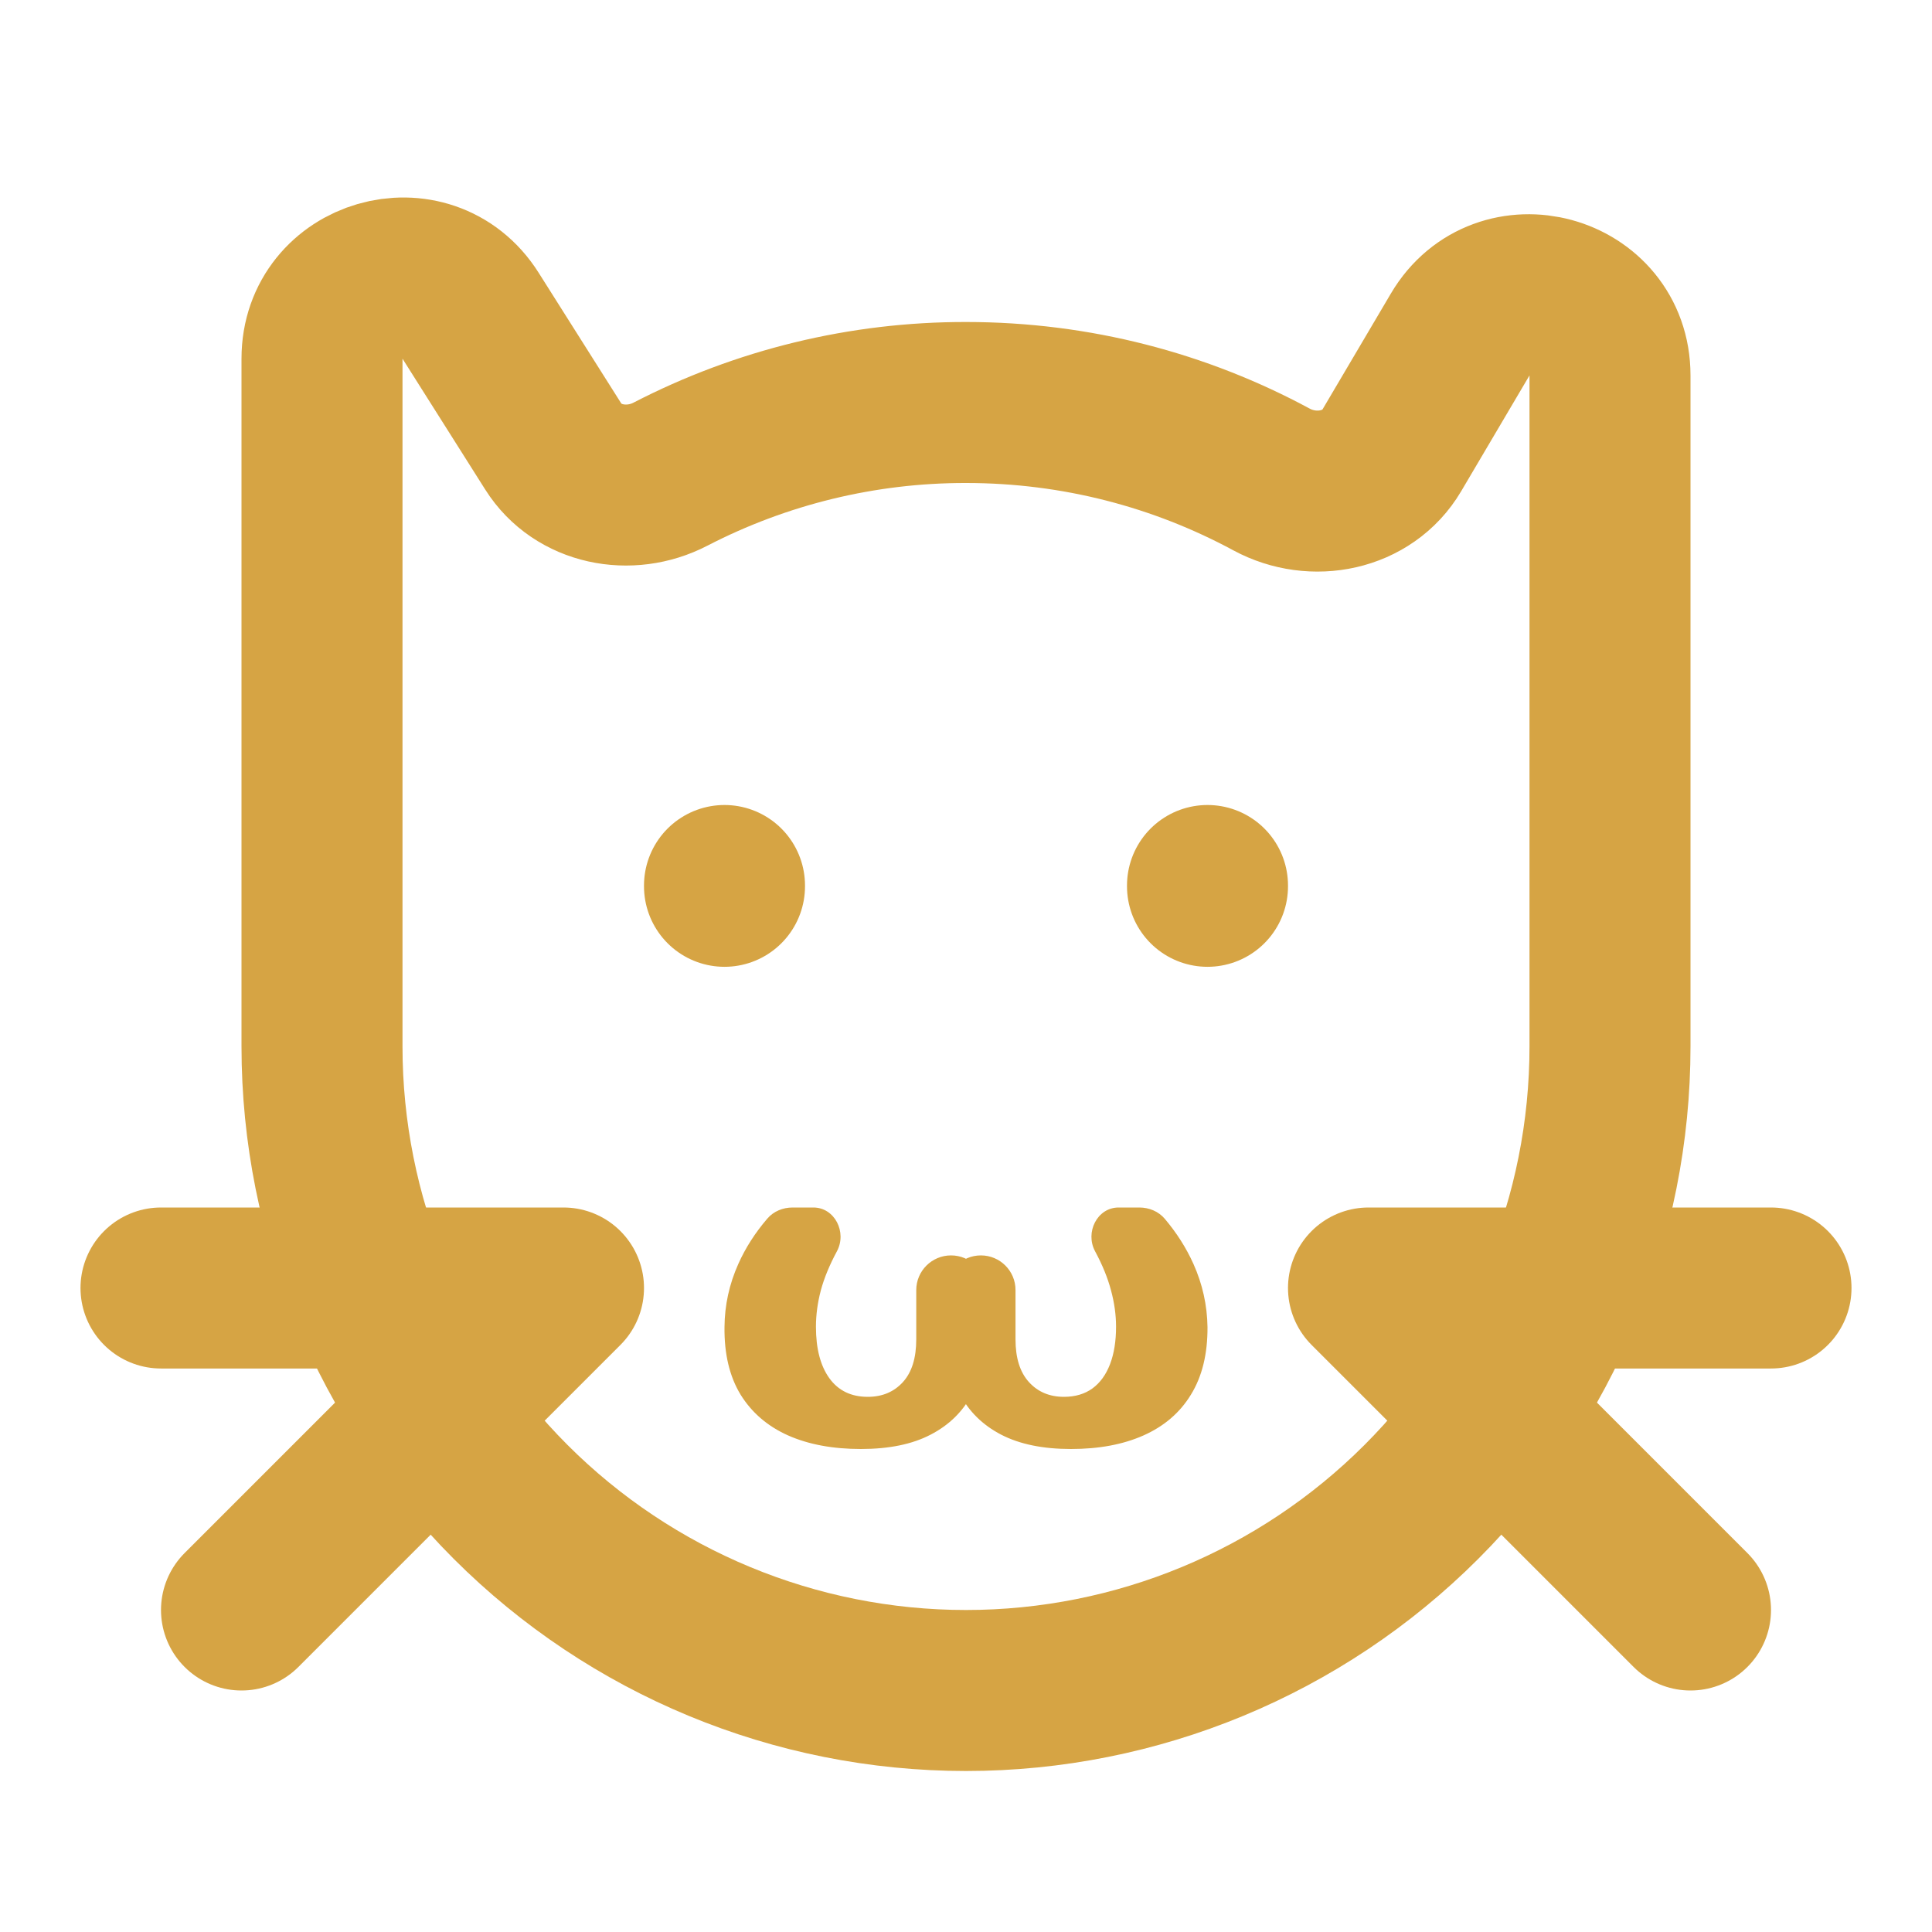
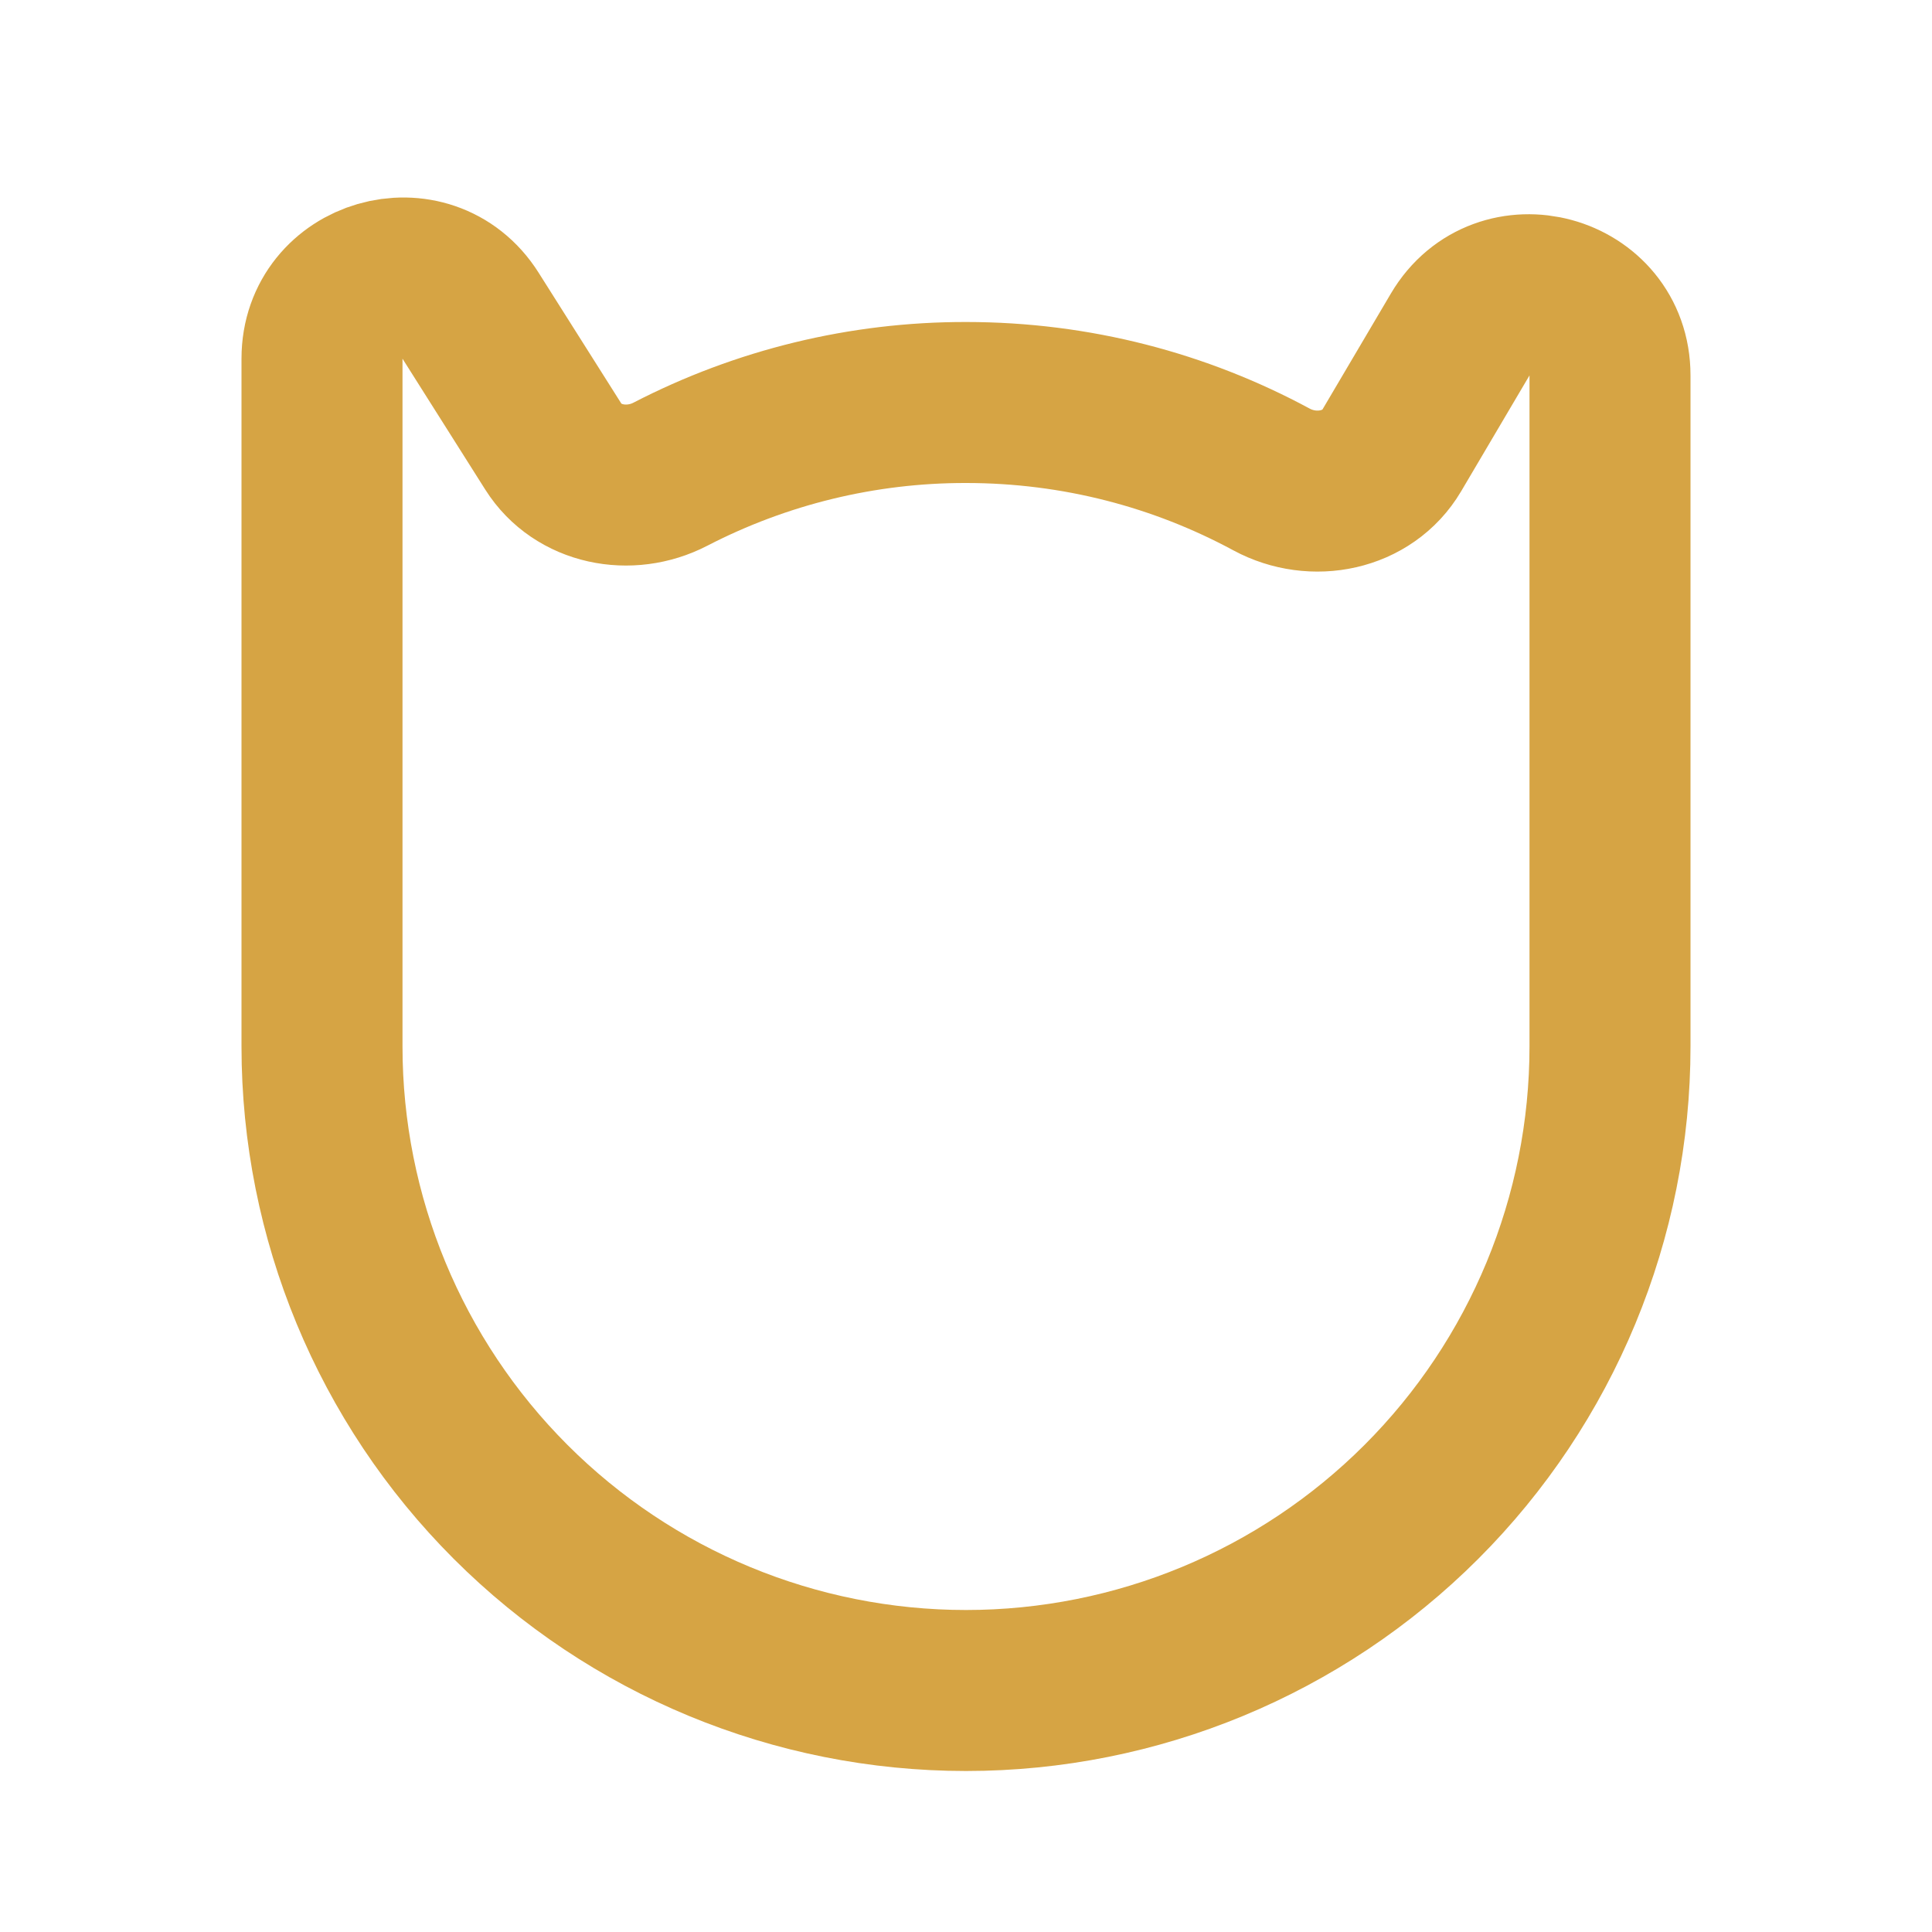
<svg xmlns="http://www.w3.org/2000/svg" width="24" height="24" viewBox="0 0 24 24" fill="none">
  <g clip-path="url(#clip0_400_6825)">
    <path d="M18.139 4.155C18.656 3.278 20 3.645 20 4.663V13C20 15.122 19.157 17.157 17.657 18.657C16.157 20.157 14.122 21 12 21C9.878 21 7.843 20.157 6.343 18.657C4.843 17.157 4 15.122 4 13V4.455C4 3.453 5.31 3.074 5.845 3.921L6.873 5.547C7.177 6.029 7.821 6.153 8.327 5.891C9.458 5.306 10.717 4.998 12 5C13.373 5 14.665 5.346 15.795 5.956C16.315 6.237 16.989 6.104 17.29 5.594L18.139 4.155Z" stroke="#D6A444" stroke-width="2" stroke-linecap="round" stroke-linejoin="round" />
-     <path d="M2 16H7L3 20" stroke="#D6A444" stroke-width="2" stroke-linecap="round" stroke-linejoin="round" />
-     <path d="M22 16H17L21 20" stroke="#D6A444" stroke-width="2" stroke-linecap="round" stroke-linejoin="round" />
-     <path d="M9 11V11.01" stroke="#D6A444" stroke-width="2" stroke-linecap="round" stroke-linejoin="round" />
-     <path d="M15 11V11.01" stroke="#D6A444" stroke-width="2" stroke-linecap="round" stroke-linejoin="round" />
-     <path d="M9.531 15.139C9.609 15.047 9.726 15 9.846 15H10.104C10.37 15 10.523 15.308 10.397 15.543V15.543C10.306 15.712 10.239 15.873 10.197 16.028C10.156 16.183 10.136 16.334 10.136 16.481C10.136 16.752 10.191 16.965 10.302 17.12C10.413 17.274 10.572 17.352 10.78 17.352C10.959 17.352 11.105 17.291 11.216 17.169C11.327 17.047 11.382 16.87 11.382 16.638V16.026C11.382 15.788 11.576 15.595 11.814 15.595V15.595C12.053 15.595 12.246 15.788 12.246 16.026V16.558C12.246 16.849 12.188 17.103 12.074 17.319C11.961 17.535 11.79 17.703 11.56 17.822C11.332 17.941 11.044 18 10.694 18C10.346 18 10.044 17.944 9.789 17.831C9.535 17.717 9.339 17.549 9.2 17.325C9.063 17.1 8.996 16.82 9 16.485C9.002 16.214 9.059 15.952 9.172 15.7C9.261 15.501 9.381 15.314 9.531 15.139ZM13.603 15.543C13.477 15.308 13.63 15 13.896 15H14.153C14.274 15 14.391 15.048 14.469 15.14C14.617 15.315 14.736 15.502 14.825 15.7C14.938 15.952 14.996 16.214 15 16.485C15.002 16.82 14.933 17.1 14.794 17.325C14.658 17.549 14.461 17.717 14.206 17.831C13.952 17.944 13.652 18 13.304 18C12.956 18 12.667 17.941 12.437 17.822C12.208 17.703 12.037 17.535 11.924 17.319C11.811 17.103 11.754 16.849 11.754 16.558V16.025C11.754 15.787 11.947 15.595 12.185 15.595V15.595C12.422 15.595 12.615 15.787 12.615 16.025V16.638C12.615 16.87 12.671 17.047 12.782 17.169C12.893 17.291 13.038 17.352 13.217 17.352C13.356 17.352 13.474 17.317 13.57 17.248C13.666 17.178 13.739 17.077 13.789 16.947C13.839 16.817 13.864 16.661 13.864 16.481C13.864 16.334 13.843 16.183 13.801 16.028C13.76 15.873 13.694 15.712 13.603 15.543V15.543Z" fill="#D6A444" />
  </g>
  <defs>
    <clipPath id="clip0_400_6825">
      <rect width="24" height="24" fill="white" />
    </clipPath>
  </defs>
</svg>